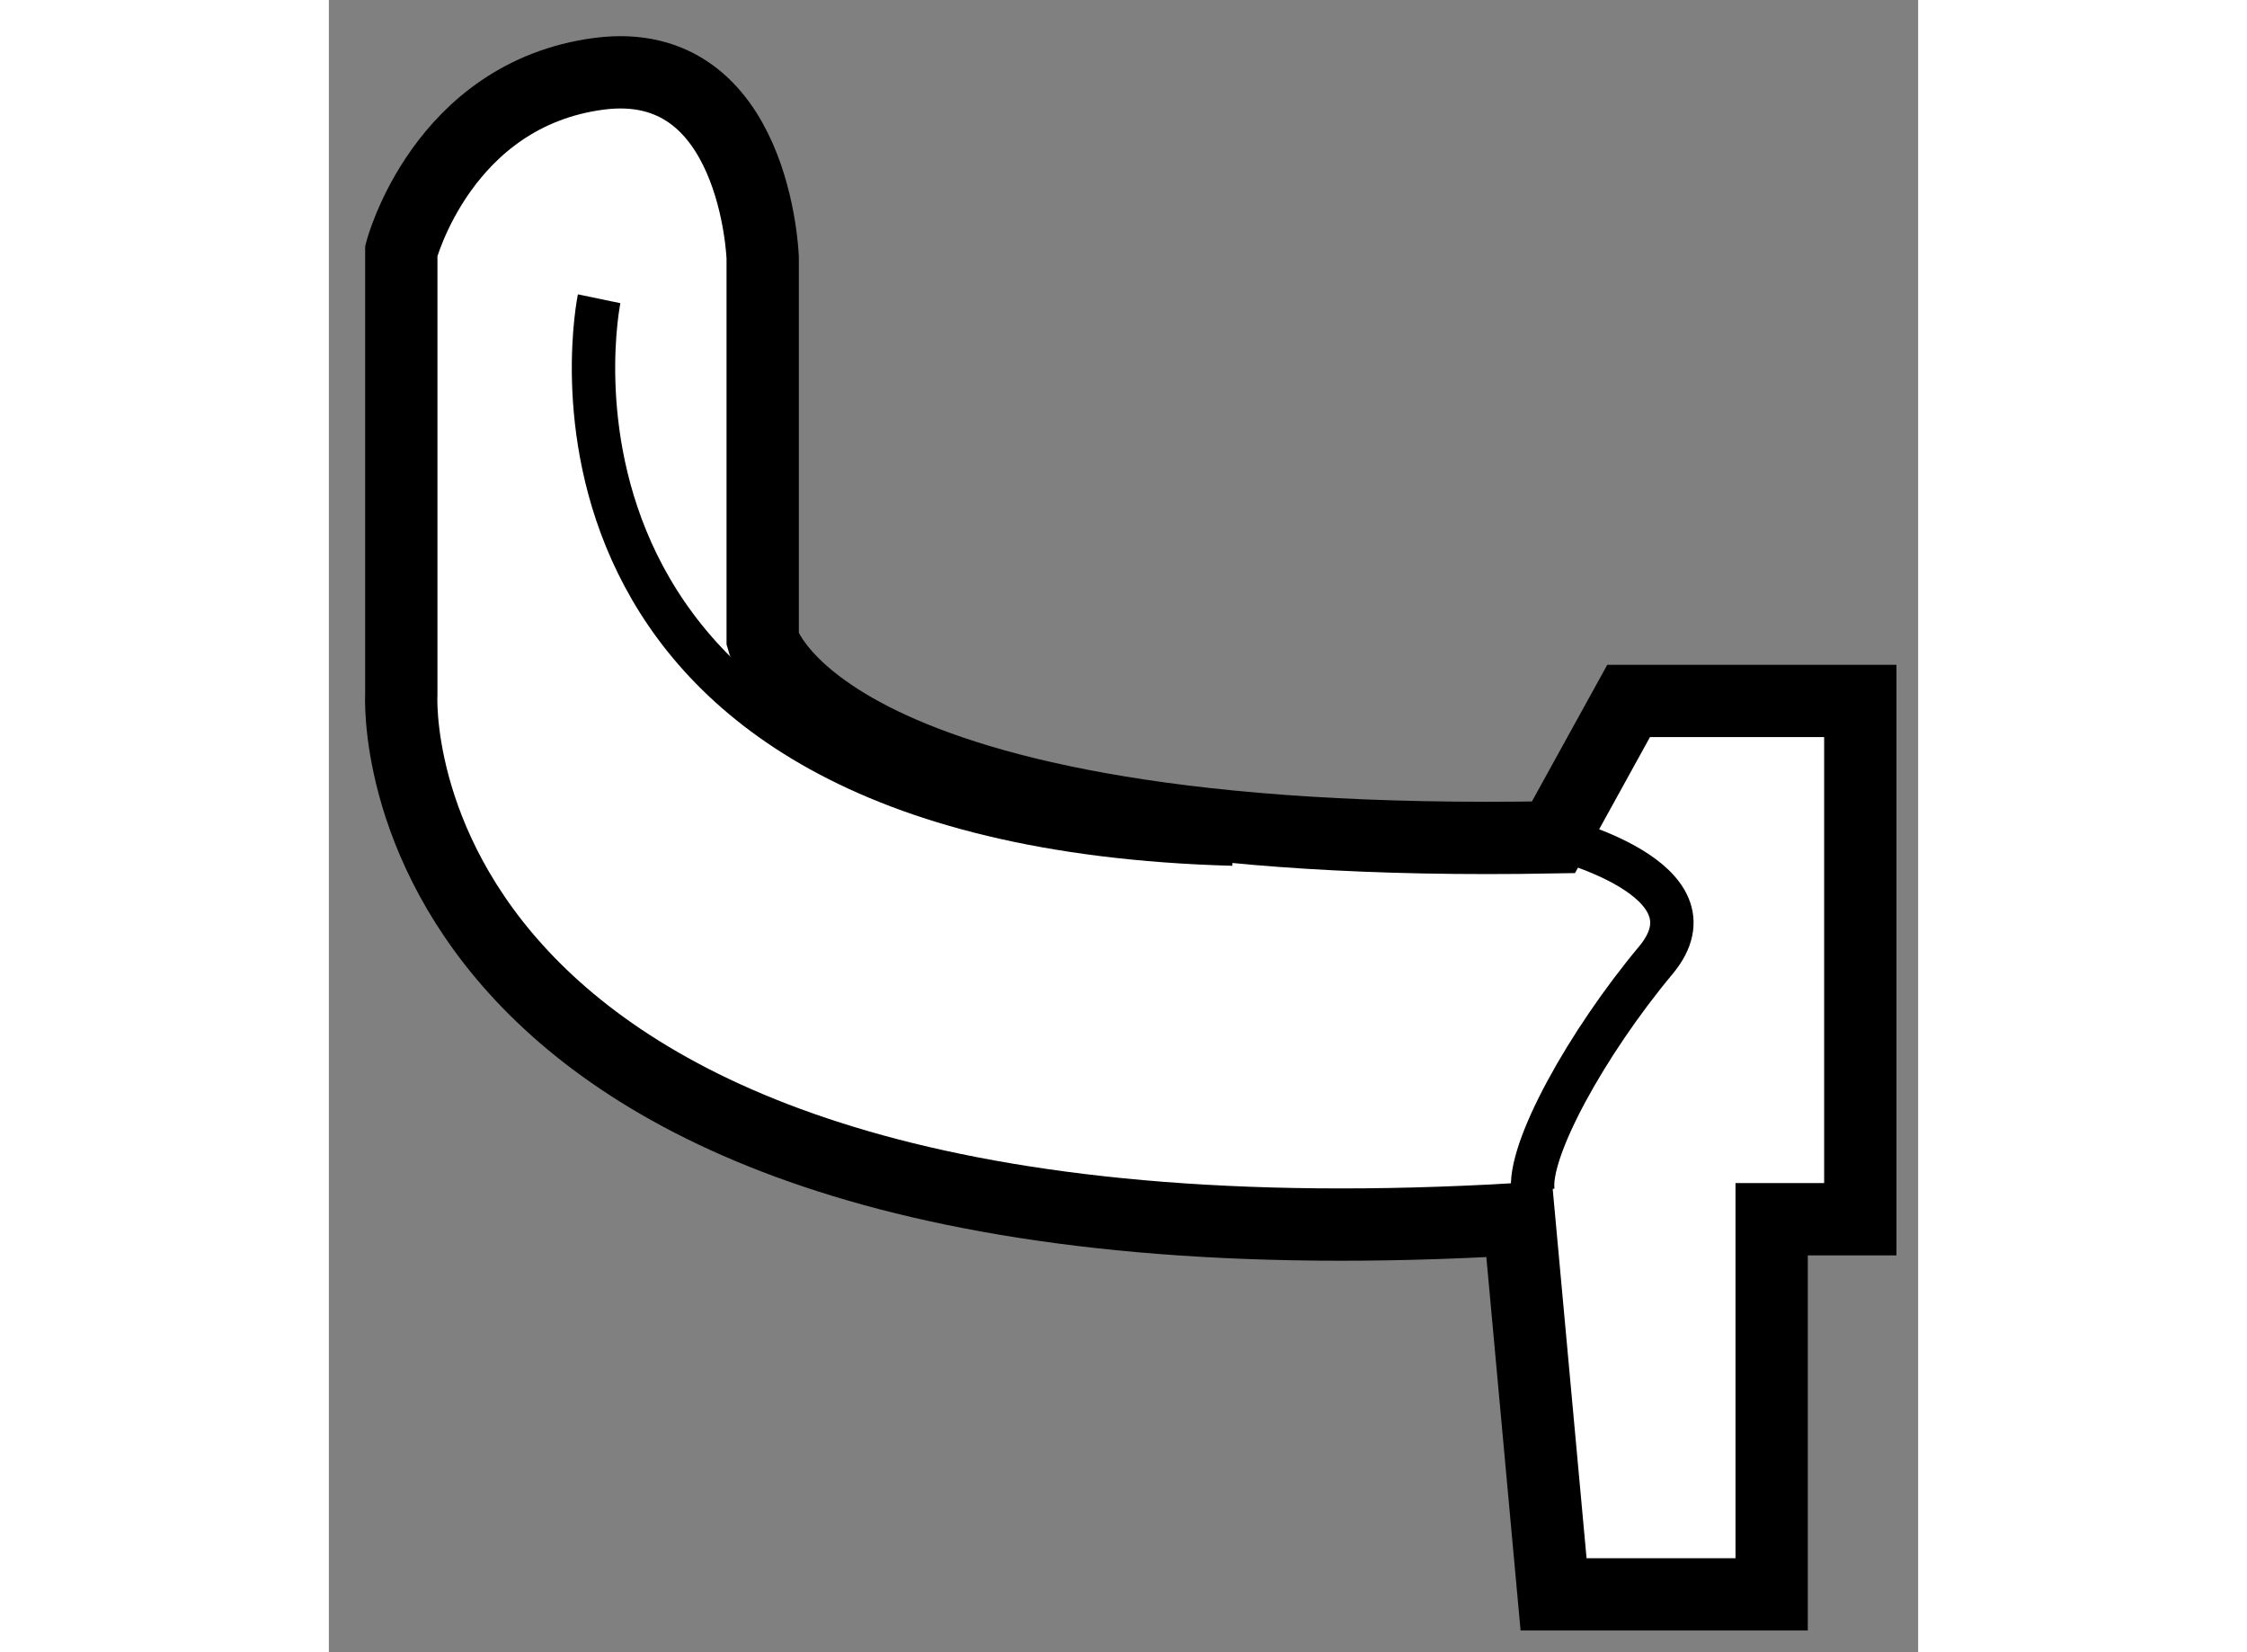
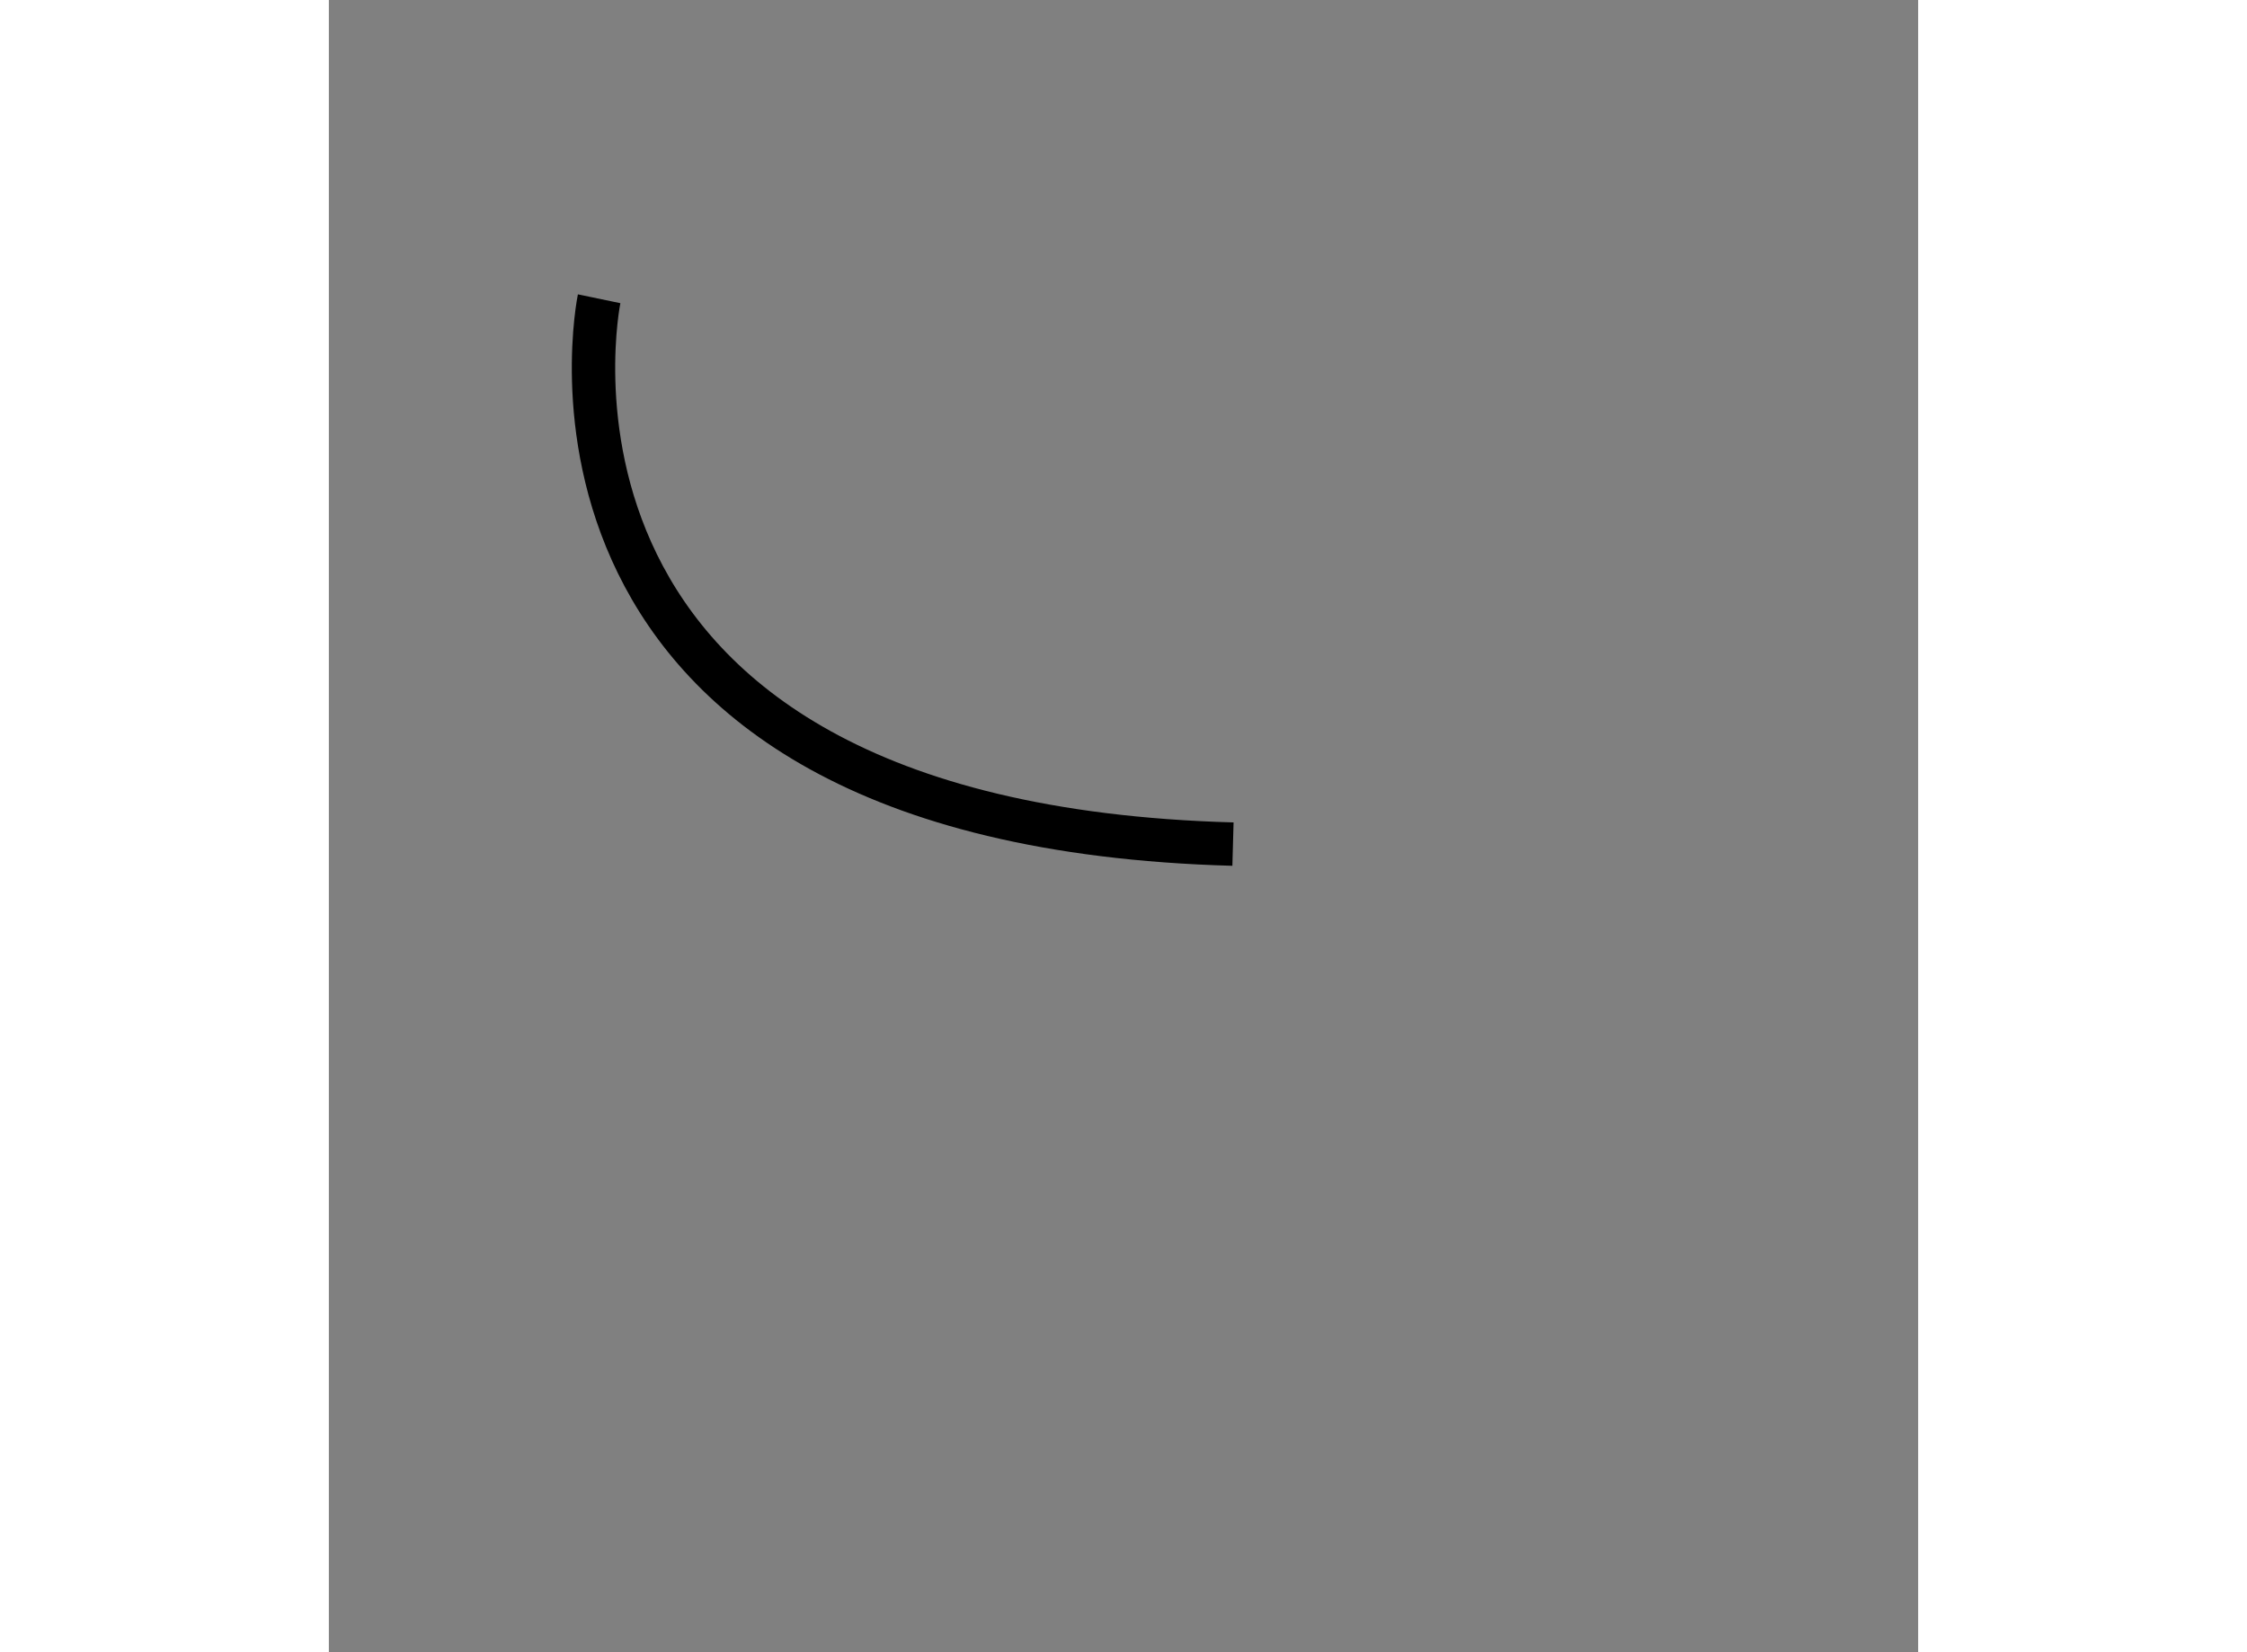
<svg xmlns="http://www.w3.org/2000/svg" version="1.1" x="0px" y="0px" width="244.8px" height="180px" viewBox="96.883 81.383 10.99 11.425" enable-background="new 0 0 244.8 180" xml:space="preserve">
  <rect x="96.883" y="81.383" width="10.99" height="11.425" fill="#808080" stroke="none" />
  <g>
-     <path fill="#FFFFFF" stroke="#000000" stroke-width="0.5" d="M105.114,89.813c-7.967,0.473-7.73-3.629-7.73-3.629v-3.066    c0,0,0.283-1.083,1.368-1.225c1.084-0.141,1.131,1.273,1.131,1.273v2.641c0,0,0.375,1.459,5.468,1.366l0.52-0.943h1.602v3.584    h-0.613v2.594h-1.508L105.114,89.813z" />
-     <path fill="none" stroke="#000000" stroke-width="0.3" d="M105.351,87.173c0,0,1.179,0.284,0.708,0.85    c-0.472,0.565-0.894,1.32-0.849,1.603" />
    <path fill="none" stroke="#000000" stroke-width="0.3" d="M98.752,83.449c0,0-0.755,3.63,4.383,3.771" />
  </g>
</svg>